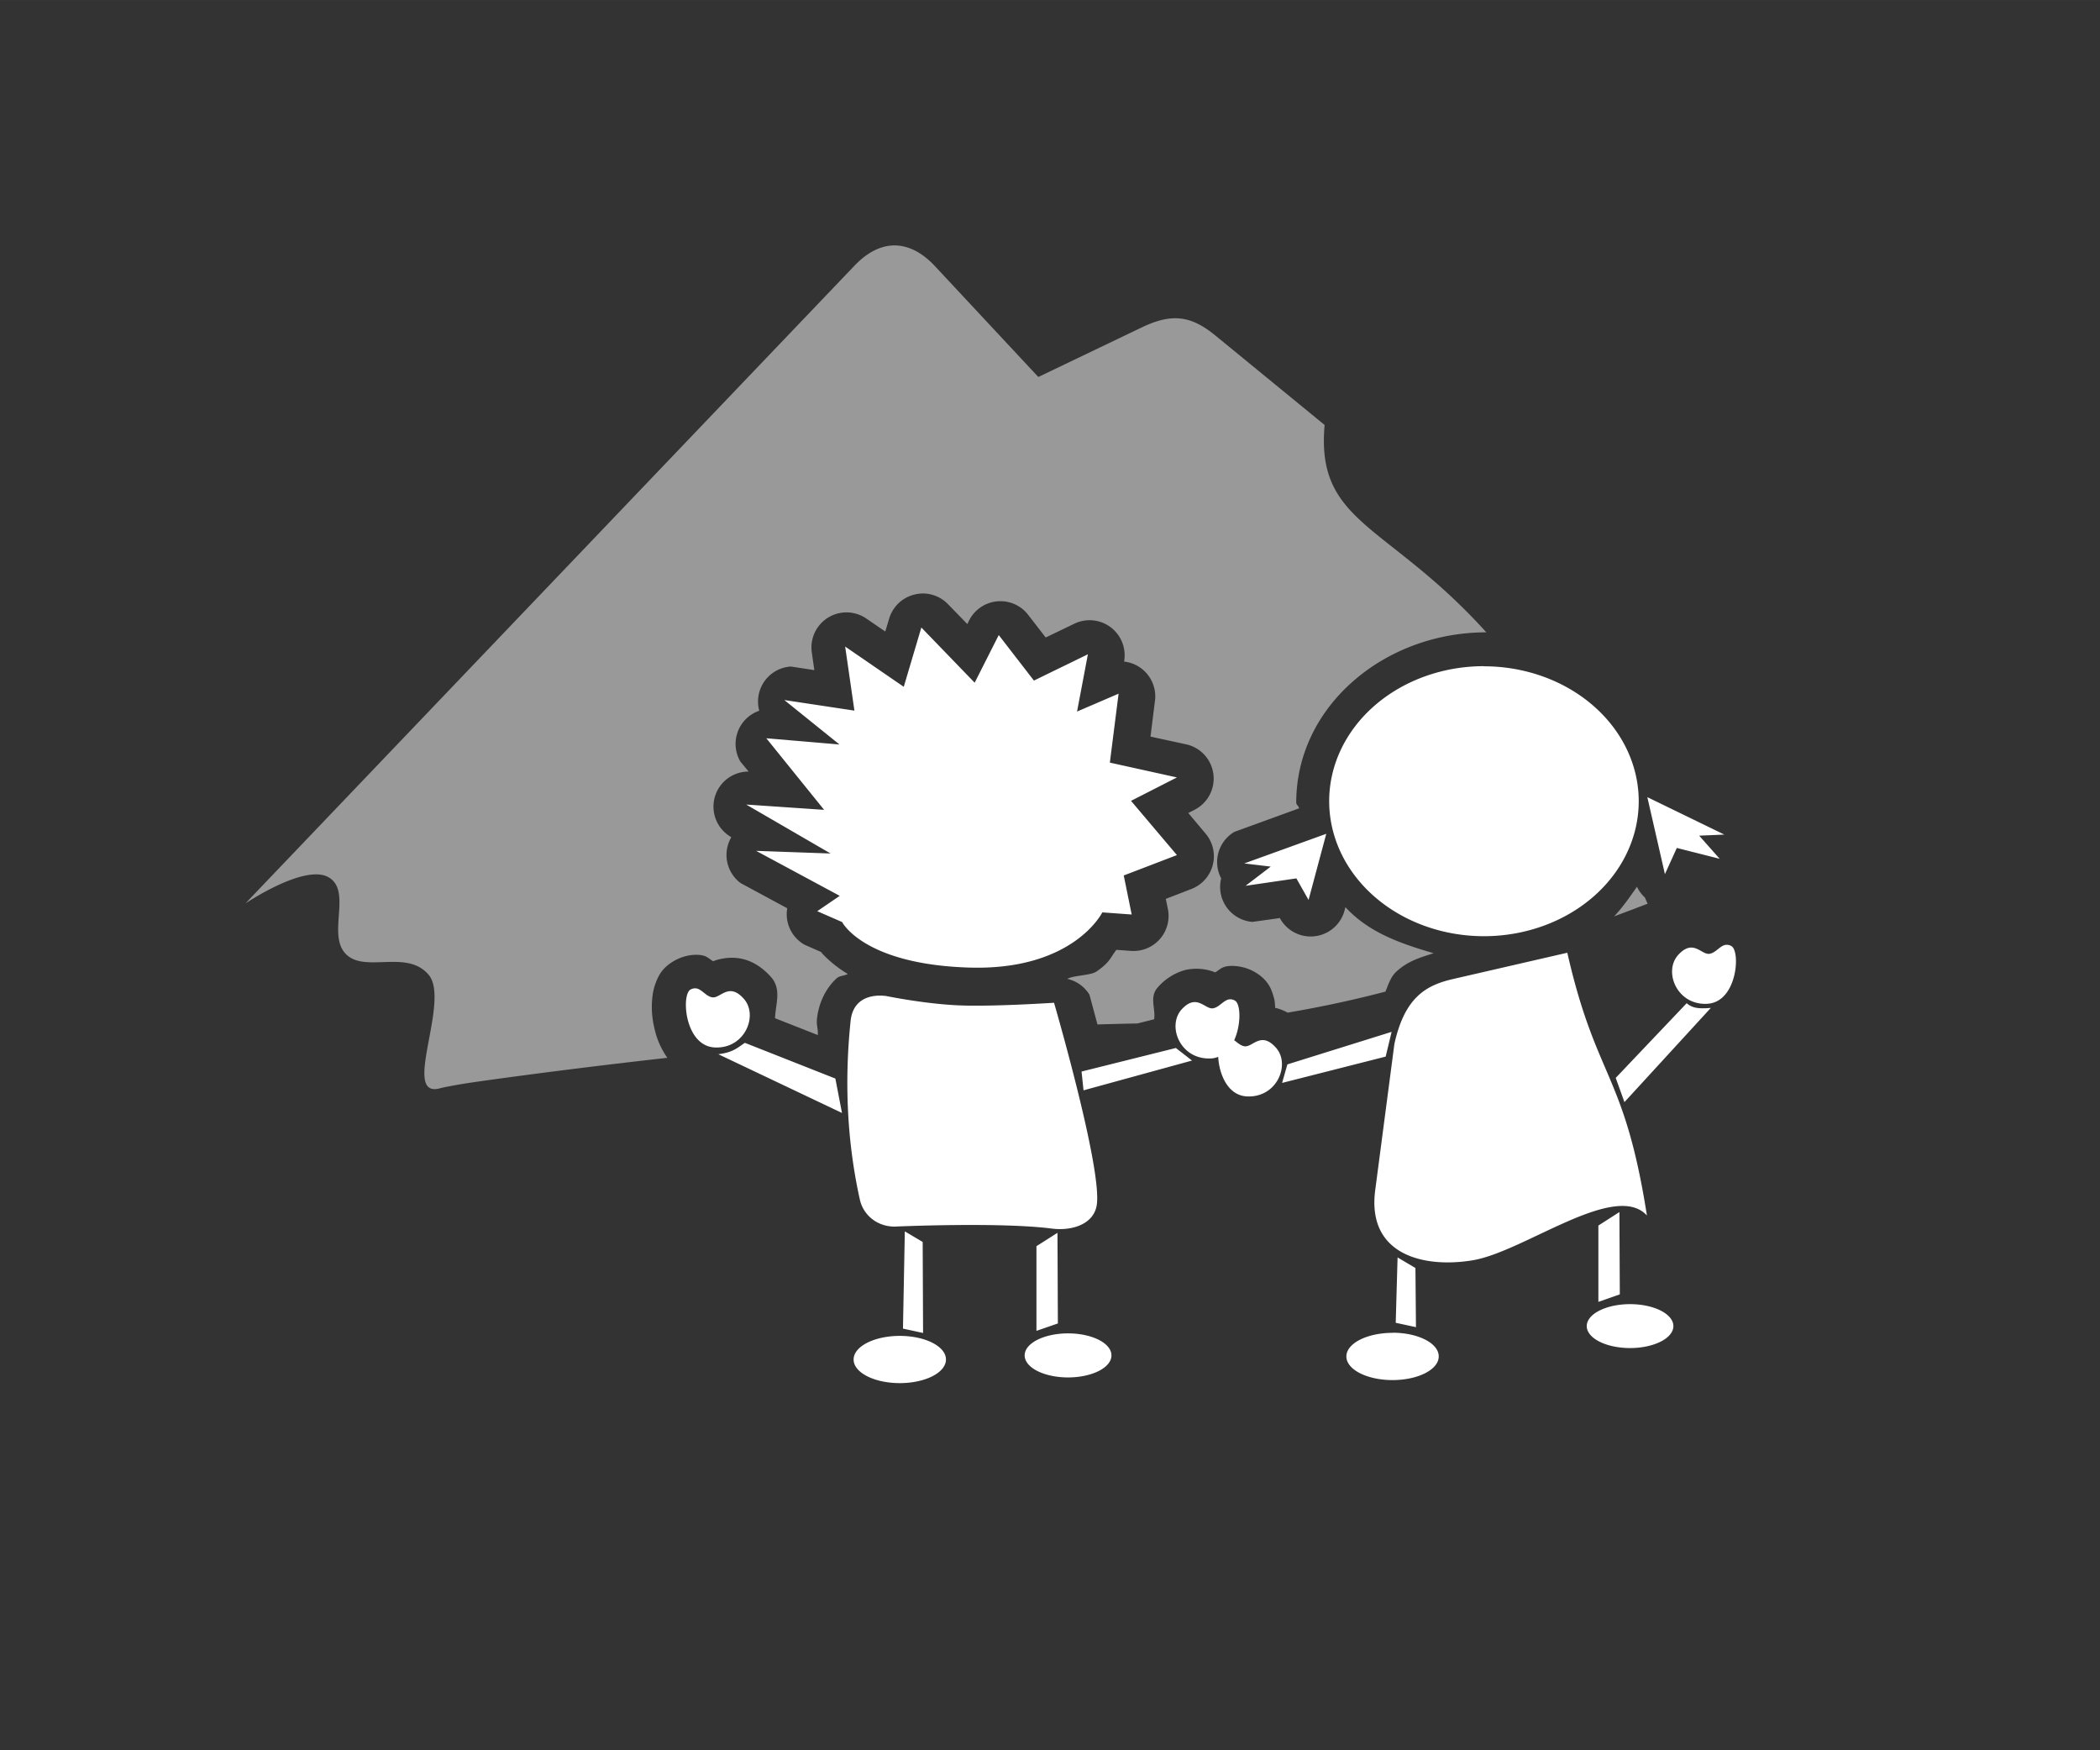
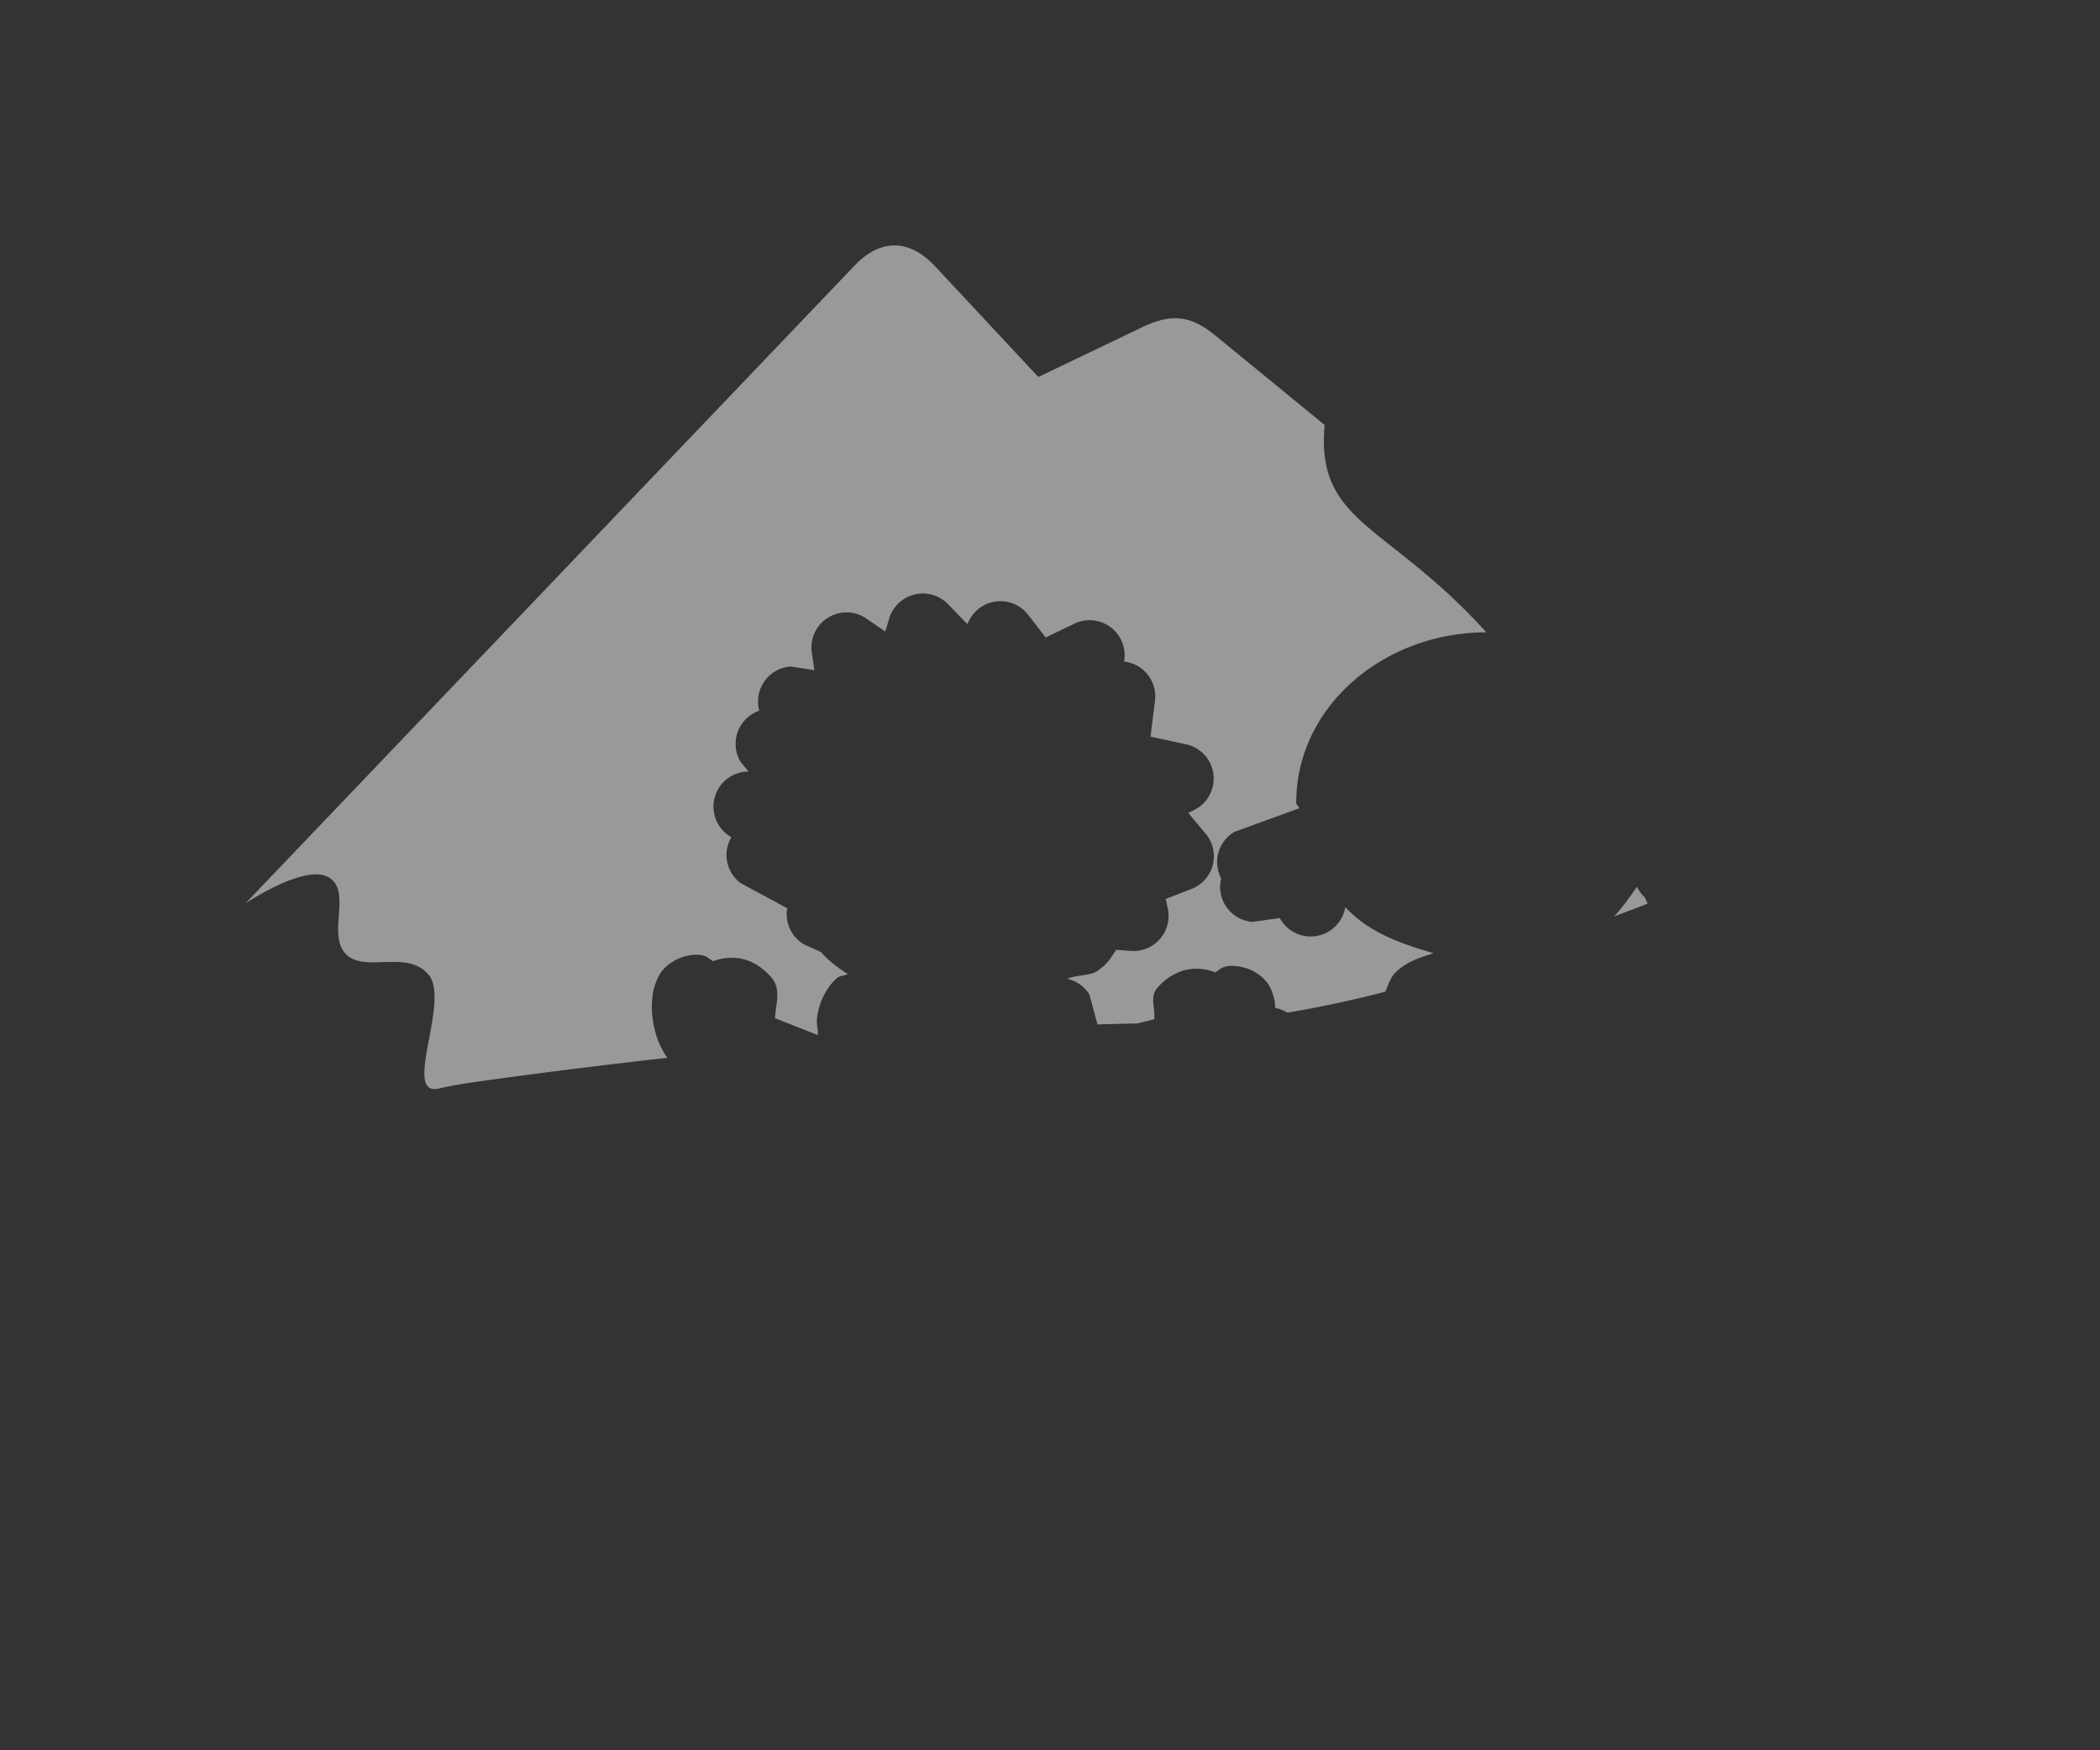
<svg xmlns="http://www.w3.org/2000/svg" width="60" height="50" viewBox="0 0 15.875 13.229">
  <rect x="0" y="0" width="15.875" height="13.229" fill="#333333" stroke="none" />
-   <path style="fill:#fff" d="m6.965 4.743-.133.448-.443-.304.07.484-.53-.08.417.336-.553-.047.437.541-.589-.04.638.37-.563-.02.632.34-.17.116.188.082s.16.318.955.344c.794.026 1.012-.417 1.012-.417l.222.016-.06-.295.402-.154-.347-.41.347-.177-.507-.112.066-.521-.314.135.082-.433-.408.199L7.55 4.8l-.182.36zm4.253.292a1.17 1.02 0 0 0-1.17 1.02 1.17 1.02 0 0 0 1.17 1.021 1.17 1.02 0 0 0 1.17-1.02 1.17 1.02 0 0 0-1.17-1.02zm1.235.99.133.582.09-.198.324.082-.155-.175.19-.008zm-2.427.277-.62.224.2.024-.19.145.384-.056.092.163zm3.027.839c-.047 0-.079.06-.13.068-.061.01-.123-.116-.236.008-.114.124-.012.38.216.37.229-.009.256-.396.186-.436a.069.069 0 0 0-.036-.01zm-1.205.06-.865.199c-.198.046-.363.133-.442.49l-.145 1.105c-.065.496.376.59.734.531.387-.062 1.078-.603 1.32-.339-.171-1.086-.382-1.023-.602-1.986zm-6.593.269a.071.071 0 0 0-.036.01c-.07.04-.043.428.186.437.228.01.33-.246.216-.37-.113-.125-.175.001-.237-.009-.05-.008-.082-.068-.129-.068zm1.387.055c-.127.005-.2.073-.212.193-.055.53-.011.985.07 1.348.023.108.12.203.26.205 0 0 .799-.036 1.192.015.141.018.31-.026.338-.172.049-.262-.322-1.535-.322-1.535s-.48.032-.736.019c-.257-.013-.533-.07-.533-.07a.44.44 0 0 0-.057-.003zm2.658.028c-.047 0-.08.06-.13.068-.061.01-.123-.116-.237.008-.113.125-.012.38.217.371.021 0 .04-.005.059-.012.007.127.07.293.219.299.228.01.33-.246.216-.37-.113-.125-.175.001-.237-.009-.03-.005-.053-.028-.077-.046.054-.119.049-.274.006-.299a.069.069 0 0 0-.036-.01zm3.45.03-.536.564.066.183.653-.712c-.087.007-.138.004-.183-.036zm-2.23.216-.788.246-.04.14.783-.199zm-4.889.083c-.06.04-.09.072-.201.086l.935.444-.05-.26zm3.258.039-.713.178.015.142.82-.225zm3.353 1.24-.159.102v.577l.162-.057zm-5.402.146-.014.735.152.033-.003-.688zm1.154.011-.159.101v.64l.162-.056zm2.571.186-.014.494.153.033-.004-.447zm1.757.353a.328.166 0 0 0-.327.166.328.166 0 0 0 .327.166.328.166 0 0 0 .328-.166.328.166 0 0 0-.328-.166zm-1.794.217a.349.178 0 0 0-.35.179.349.178 0 0 0 .35.178.349.178 0 0 0 .348-.178.349.178 0 0 0-.348-.18zm-2.454.004a.328.166 0 0 0-.328.167.328.166 0 0 0 .328.166.328.166 0 0 0 .328-.166.328.166 0 0 0-.328-.167zm-1.272.019a.349.178 0 0 0-.349.178.349.178 0 0 0 .35.179.349.178 0 0 0 .348-.18.349.178 0 0 0-.349-.177z" />
  <path style="opacity:.5;fill:#fff" d="M25.53 7c-.392-.004-.783.188-1.157.58L7.111 25.652v.002l-.107.112c.017-.011 1.69-1.136 2.369-.745.243.14.305.389.31.674.01.516-.168 1.155.182 1.514.545.557 1.737-.144 2.362.592.624.735-.757 3.466.277 3.25.064-.014.131-.041.709-.139.254-.043 2.587-.378 5.824-.742a2.283 2.283 0 0 1-.353-.775c-.08-.308-.106-.6-.08-.893.012-.147.036-.296.103-.473.067-.176.17-.419.516-.619.17-.099.395-.18.65-.178.282.003.33.102.473.186.009-.004.004-.004.013-.008.192-.075.525-.136.85-.053.325.084.581.284.775.497.323.352.14.774.125 1.187l1.22.48c.012-.174-.043-.28-.024-.459.042-.405.22-.845.56-1.158.09-.083.216-.066.319-.125a3.435 3.435 0 0 1-.723-.576c-.021-.023-.018-.027-.037-.05l-.473-.208a1 1 0 0 1-.494-1.04l-1.33-.718a1 1 0 0 1-.266-1.306l-.043-.03a1 1 0 0 1 .537-1.845l-.236-.287a1 1 0 0 1 .54-1.448 1 1 0 0 1 .9-1.261l.671.103-.072-.502a1 1 0 0 1 1.557-.968l.539.369.111-.37a1 1 0 0 1 .723-.685 1 1 0 0 1 .258-.03 1 1 0 0 1 .695.303l.553.569.052-.104a1 1 0 0 1 1.682-.162l.502.649.813-.391a1 1 0 0 1 1.423 1.078 1 1 0 0 1 .887 1.07l-.133 1.07 1.02.221a1 1 0 0 1 .234 1.868l-.176.09.495.59a1 1 0 0 1-.414 1.58l-.723.28.058.28a1 1 0 0 1-1.054 1.203l-.414-.03c-.183.238-.178.346-.56.614-.175.122-.62.104-.843.213a1 1 0 0 1 .635.451l.229.85c.383-.012.763-.021 1.138-.028l.479-.12c.044-.316-.143-.639.103-.909a1.6 1.6 0 0 1 .776-.494 1.45 1.45 0 0 1 .847.059c.01.003.007.004.016.007.141-.083.19-.182.473-.185.223-.002.47.066.648.17.426.246.497.544.555.746.03.105.026.193.037.287.011.003.018-.003.03 0 .116.03.222.075.321.13a31.915 31.915 0 0 0 2.793-.6c.081-.208.155-.422.295-.555.341-.325.718-.421 1.078-.54-.988-.287-1.86-.603-2.517-1.314l-.022.09a1 1 0 0 1-1.84.236l-.005-.015-.783.11a1 1 0 0 1-.893-1.24 1 1 0 0 1 .375-1.327l1.846-.672c-.003-.065-.08-.097-.08-.162 0-2.75 2.51-4.858 5.423-4.858-2.824-3.126-4.866-3.09-4.613-5.914l-3.113-2.549c-.677-.555-1.223-.656-2.094-.238l-2.96 1.418-2.944-3.156c-.365-.392-.756-.592-1.147-.596zm21.167 18.291c-.22.315-.414.594-.652.846.319-.12.64-.24.955-.362l-.078-.177a1 1 0 0 1-.225-.307zm-34.306 3.078z" transform="scale(.265)" />
</svg>